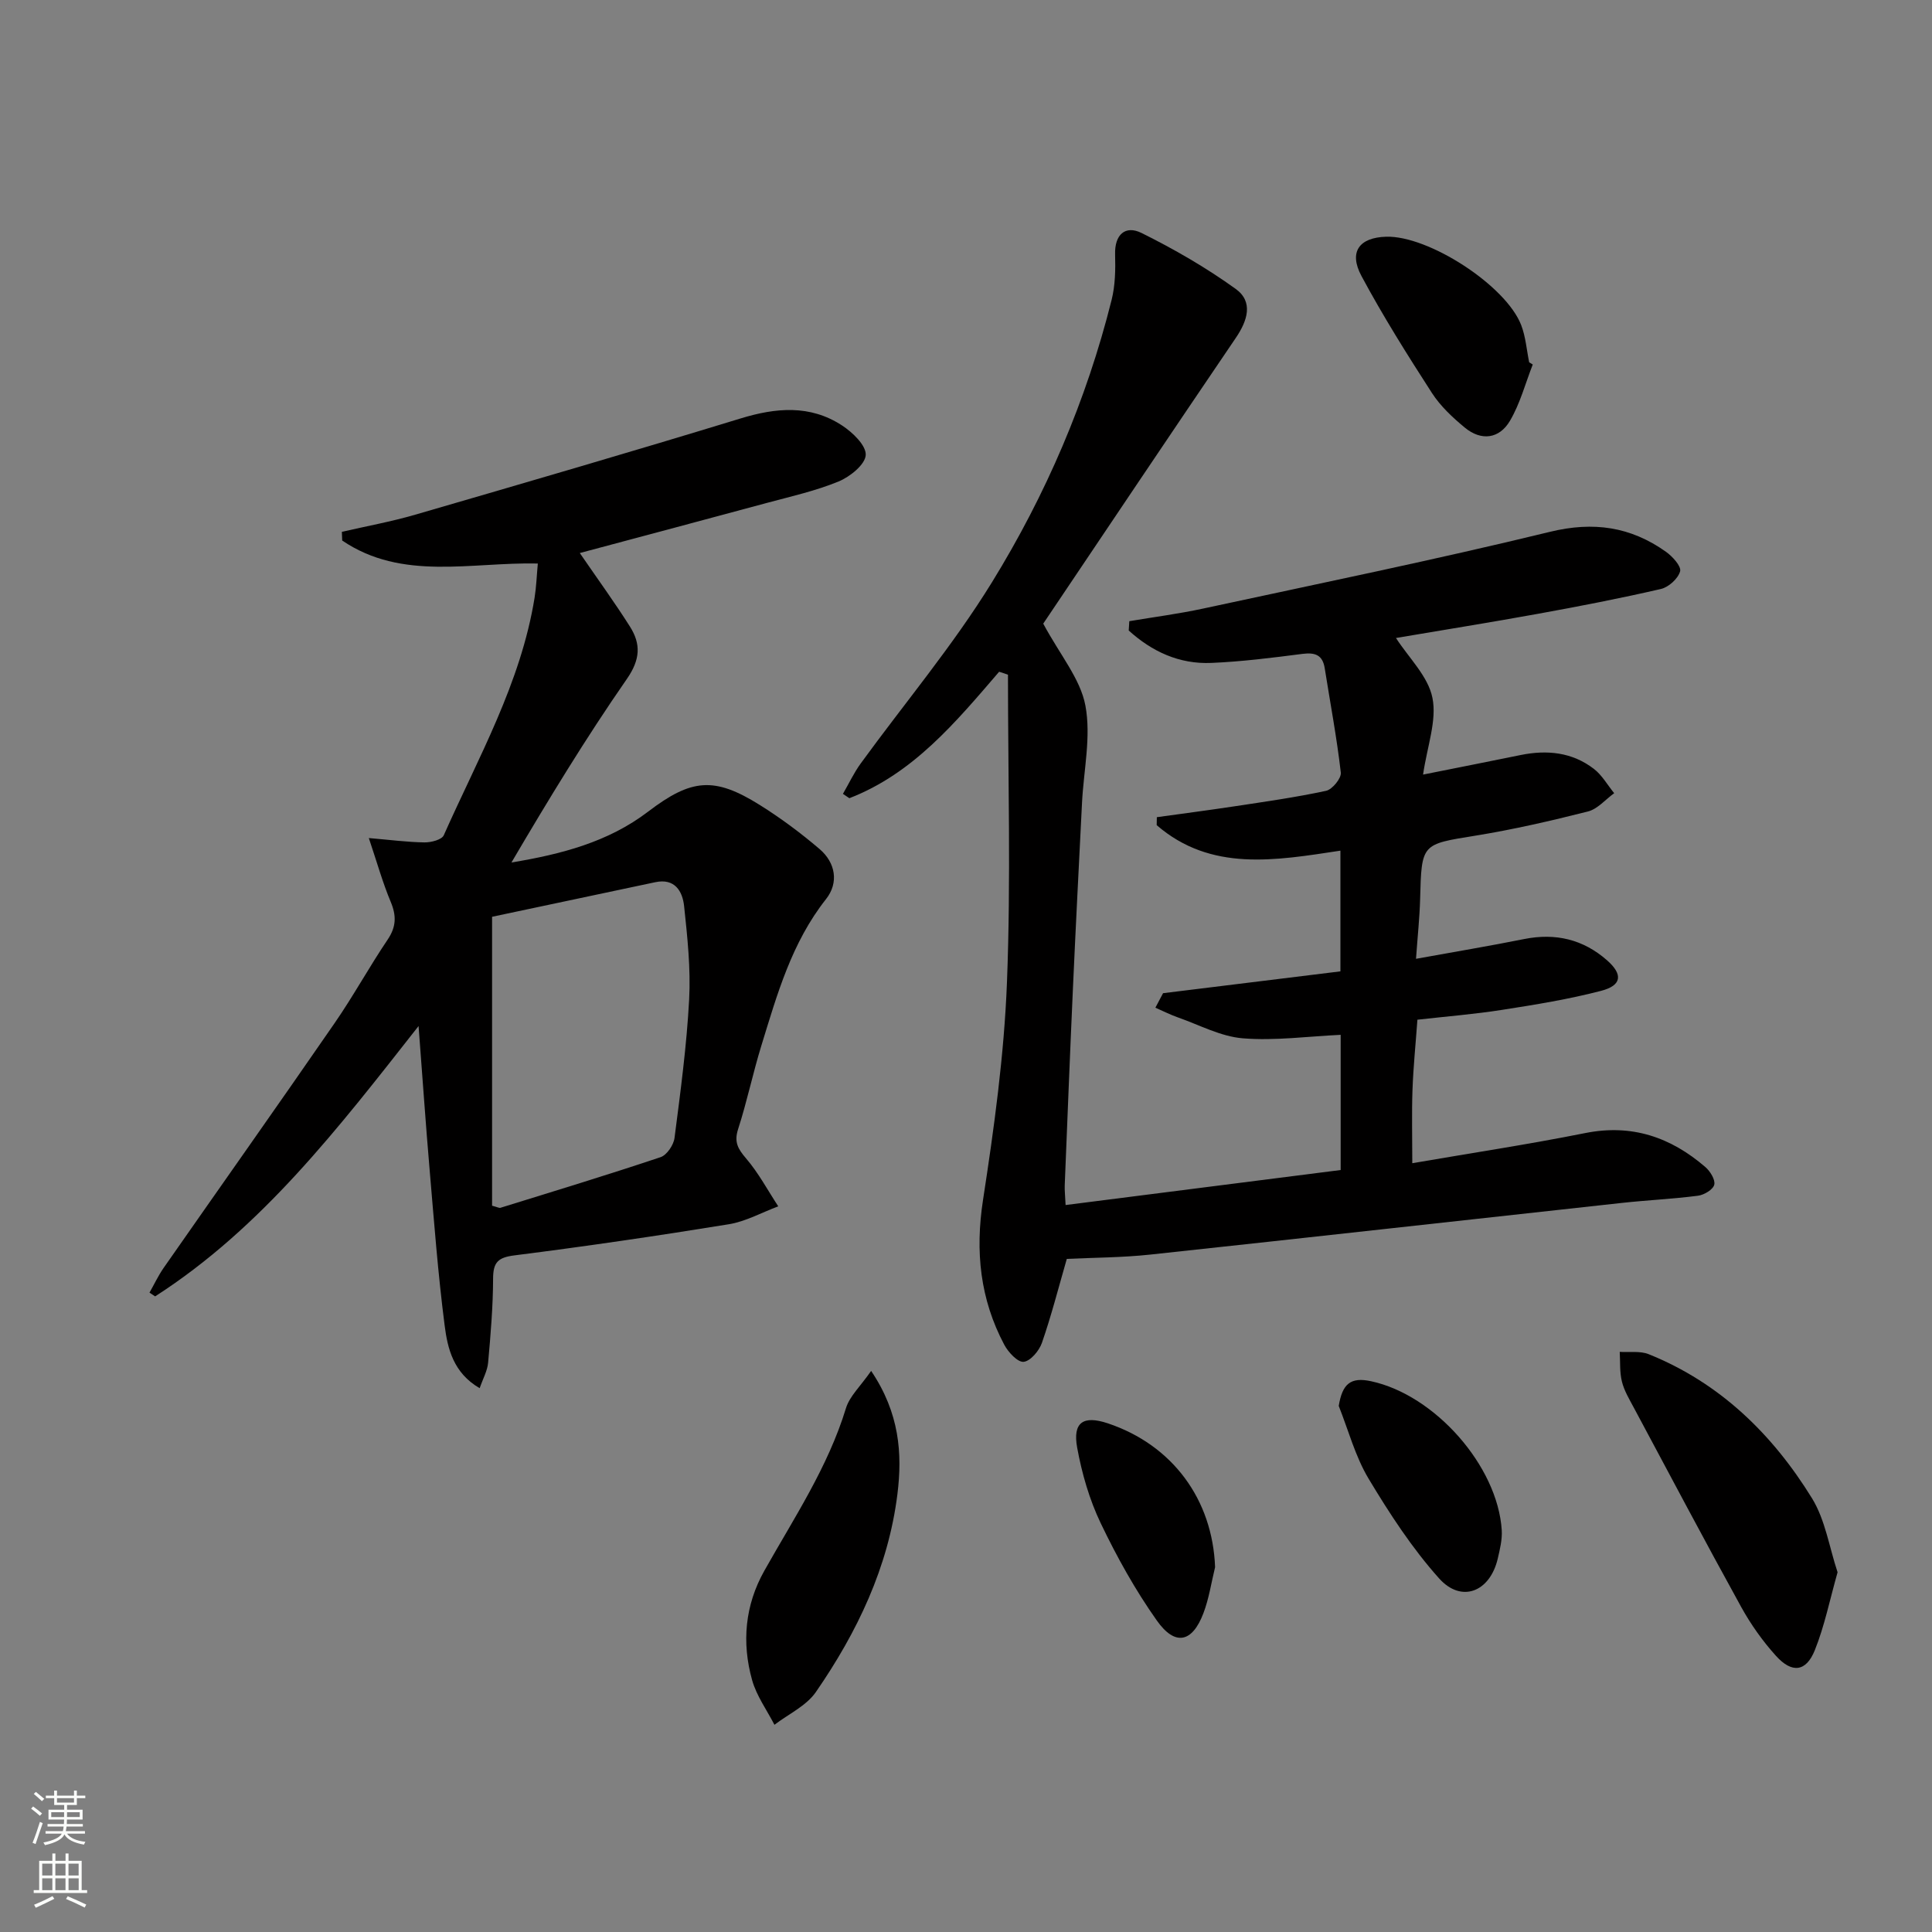
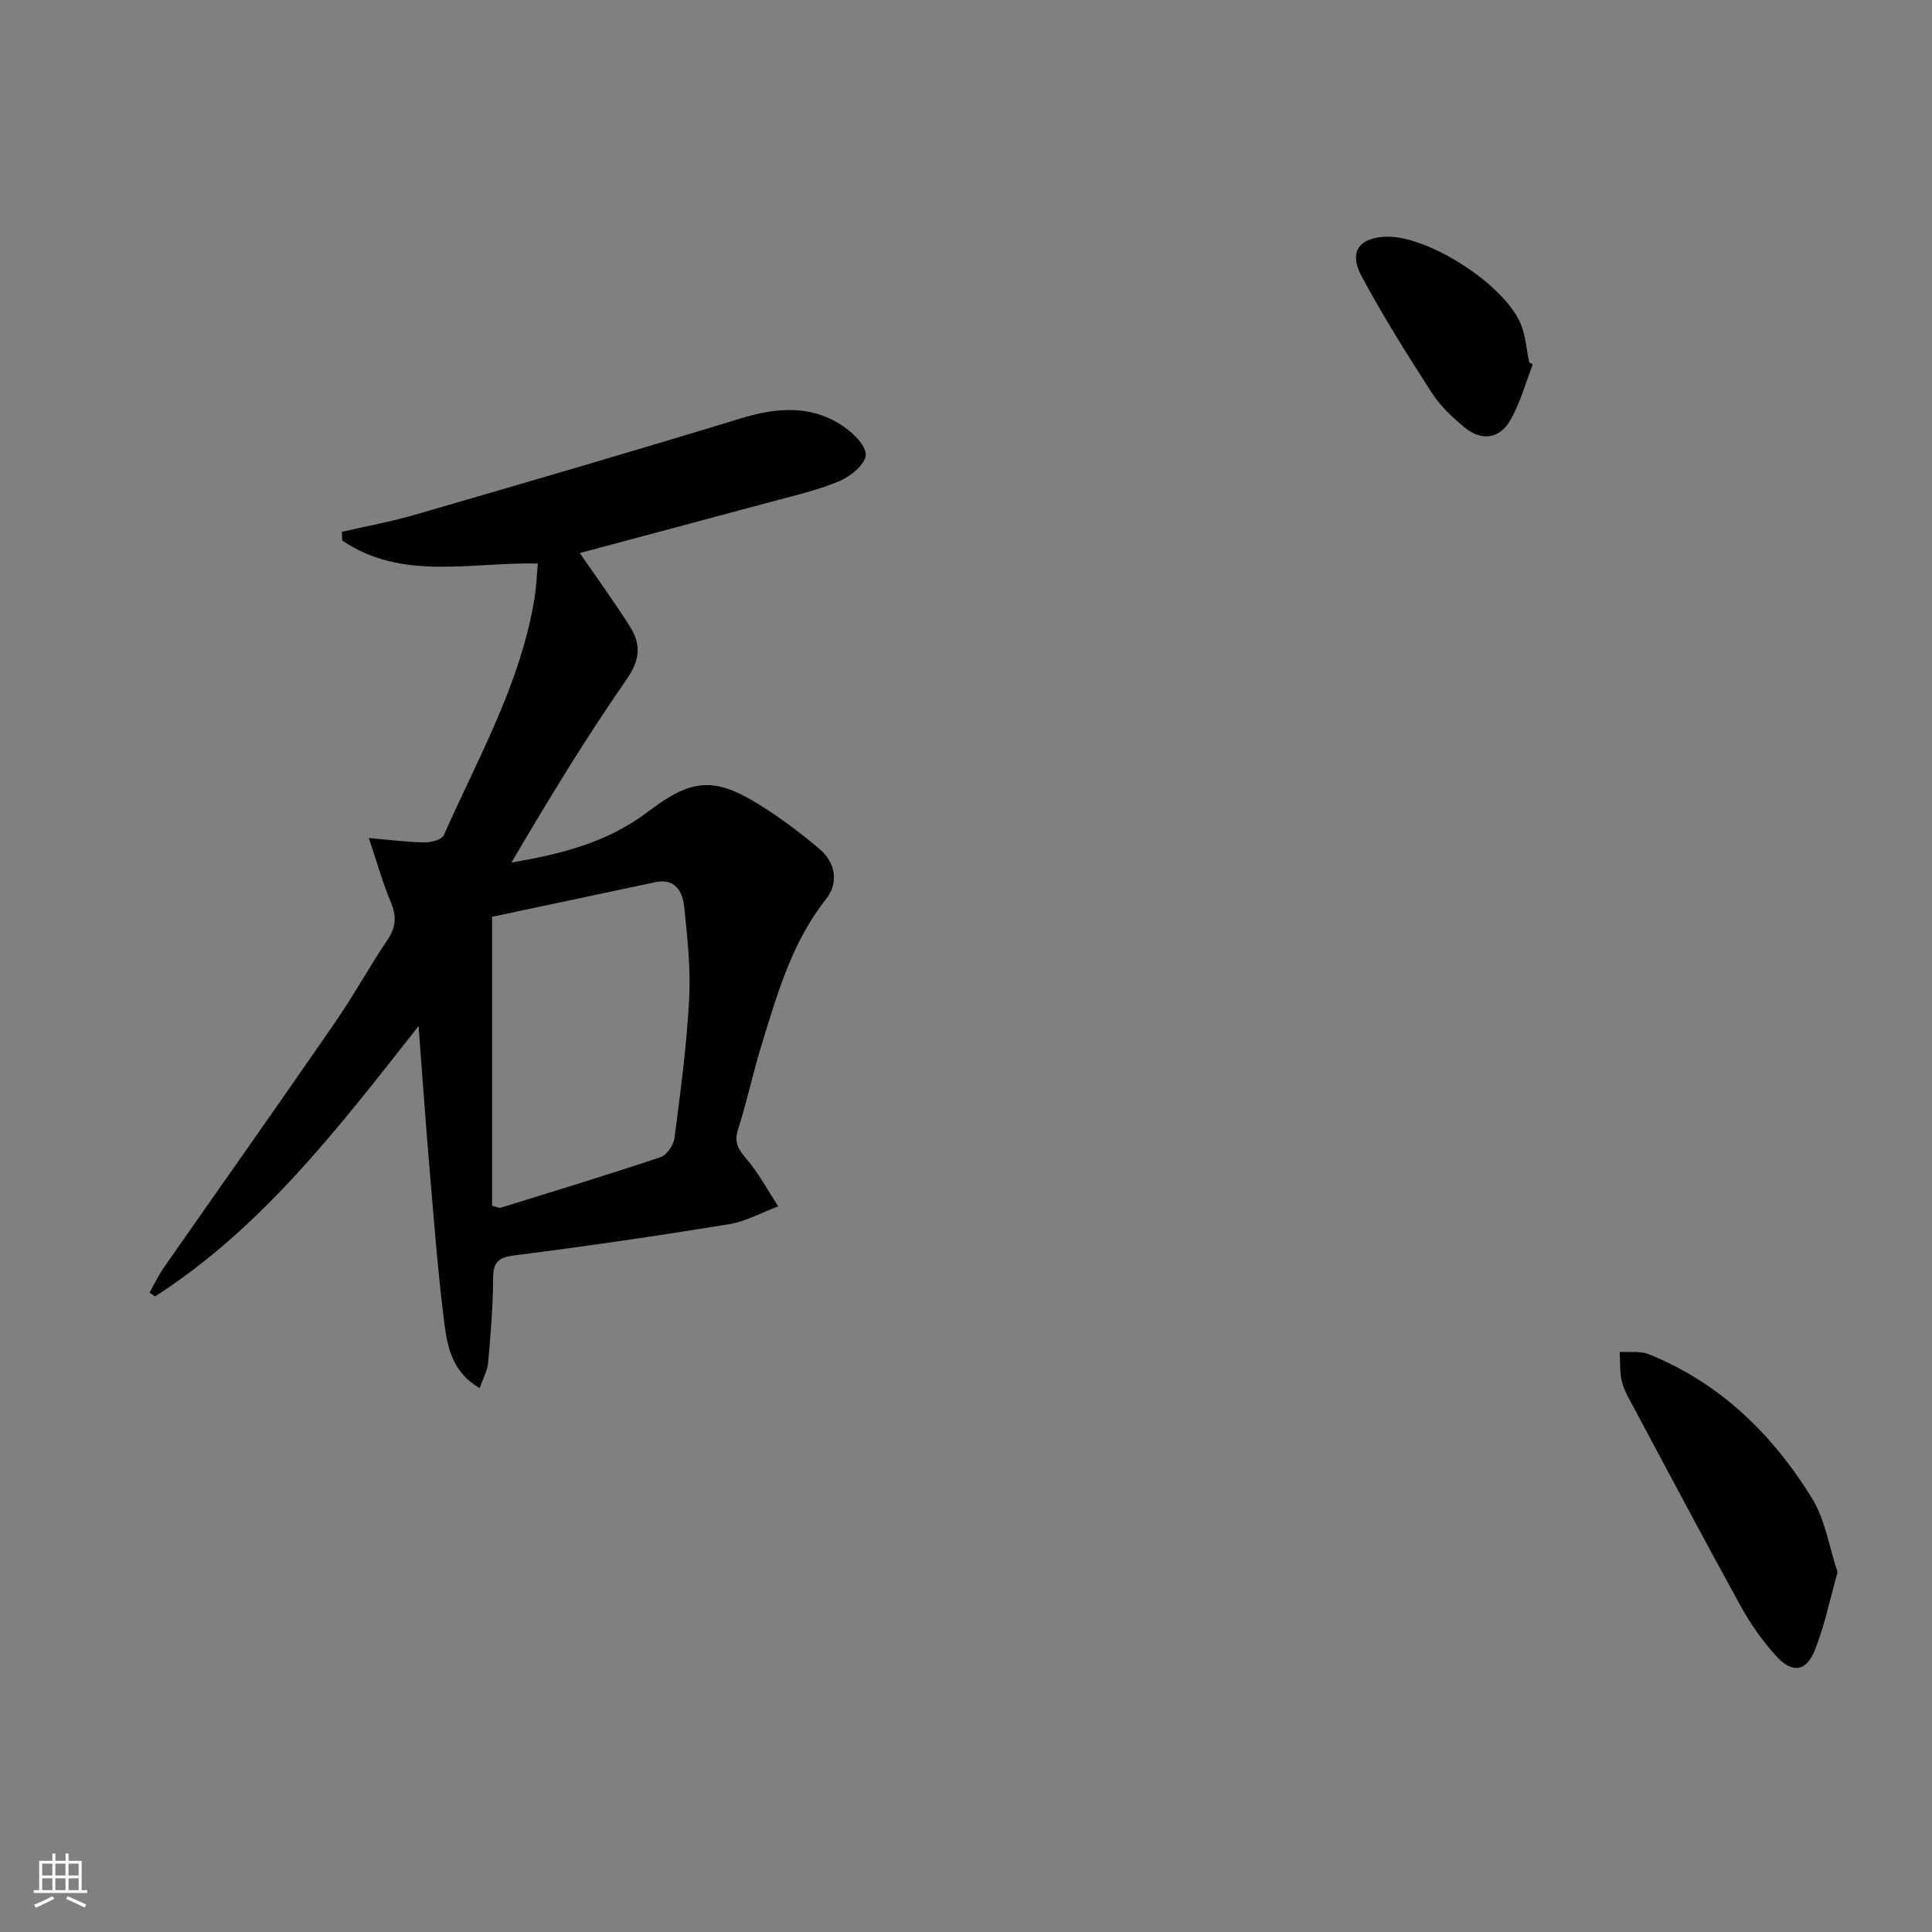
<svg xmlns="http://www.w3.org/2000/svg" enable-background="new 0 0 400 400" viewBox="0 0 400 400">
  <rect x="0" y="0" width="400" height="400" fill="#808080" stroke="none" />
  <g fill="#010000">
-     <path d="m206.86 139.08c-8.97 10.43-17.77 21.06-31.01 26.18-.44-.3-.89-.6-1.33-.9 1.22-2.1 2.26-4.34 3.68-6.29 9.08-12.49 19.1-24.4 27.17-37.51 11.17-18.13 19.58-37.7 24.78-58.48.75-3 .81-6.26.72-9.38-.13-4.17 2.14-6.11 5.46-4.47 6.76 3.35 13.38 7.17 19.5 11.58 3.71 2.67 2.47 6.57.01 10.18-13.54 19.93-26.95 39.95-39.85 59.13 3.49 6.49 7.69 11.43 8.73 16.96 1.21 6.43-.36 13.39-.7 20.12-.65 12.95-1.32 25.9-1.9 38.86-.61 13.45-1.13 26.91-1.68 40.37-.04.97.08 1.95.18 4.06 19.12-2.43 37.95-4.83 56.95-7.25 0-9.59 0-18.53 0-27.99-6.84.32-13.61 1.26-20.27.72-4.56-.37-8.96-2.76-13.41-4.32-1.6-.56-3.12-1.34-4.68-2.02.53-1 1.06-2 1.59-3 12.16-1.5 24.33-2.99 36.72-4.52 0-8.47 0-16.53 0-24.99-13.47 2.04-26.81 4.43-38.04-5.28.01-.55.02-1.1.03-1.65 5.31-.74 10.63-1.43 15.93-2.23 6.39-.97 12.8-1.87 19.11-3.23 1.29-.28 3.19-2.6 3.05-3.78-.83-7.23-2.19-14.4-3.33-21.6-.44-2.77-2-3.3-4.62-2.97-6.26.81-12.54 1.6-18.84 1.87-6.69.29-12.34-2.38-17.12-6.71.04-.64.08-1.29.12-1.93 5.09-.86 10.23-1.52 15.27-2.61 23.97-5.17 48-10.09 71.82-15.89 9.03-2.2 16.71-1.06 24.02 4.13 1.35.96 3.21 3.01 2.93 4.04-.41 1.51-2.37 3.29-3.97 3.66-8.39 1.94-16.86 3.58-25.34 5.12-9.95 1.81-19.93 3.4-29.52 5.03 2.65 4.11 6.66 7.93 7.55 12.39.95 4.7-1.08 9.99-1.94 15.89 7.36-1.47 13.79-2.74 20.21-4.05 5.46-1.11 10.67-.59 15.16 2.87 1.69 1.3 2.81 3.33 4.2 5.03-1.8 1.3-3.43 3.28-5.44 3.79-7.71 1.95-15.48 3.74-23.32 5.01-11.13 1.8-11.12 1.59-11.42 13.15-.1 3.77-.51 7.53-.85 12.34 7.88-1.43 15.16-2.64 22.39-4.09 6.49-1.3 12.23.06 17.16 4.4 3.33 2.93 3.07 5.2-1.22 6.32-6.72 1.75-13.63 2.87-20.5 3.94-5.73.9-11.53 1.36-17.54 2.04-.36 5-.85 9.77-1.02 14.55s-.04 9.58-.04 15.16c12.05-2.08 23.98-3.88 35.8-6.24 9.65-1.93 17.7.85 24.87 7.03 1 .86 2.1 2.63 1.85 3.66-.25 1.01-2.1 2.12-3.36 2.28-5.26.68-10.58.92-15.86 1.5-32.52 3.55-65.04 7.2-97.57 10.69-5.76.62-11.58.62-17.26.89-1.74 6.03-3.21 11.79-5.15 17.38-.57 1.64-2.37 3.78-3.78 3.93-1.23.13-3.2-1.99-4.02-3.54-5-9.42-6.04-19.3-4.4-29.95 2.3-14.93 4.37-29.99 4.96-45.05.83-21.21.21-42.48.21-63.72-.6-.22-1.21-.42-1.83-.61z" />
    <path d="m120.04 114.5c3.85 5.6 7.27 10.31 10.38 15.22 2.3 3.63 2.16 6.82-.64 10.86-8.5 12.24-16.26 25.01-23.89 37.99 10.3-1.71 20.02-4.22 28.28-10.52 8.96-6.83 13.68-7.3 23.1-1.41 4.35 2.72 8.52 5.82 12.42 9.15 3.32 2.84 4 6.98 1.33 10.36-7.12 9.01-10.12 19.72-13.39 30.34-1.76 5.71-2.97 11.59-4.81 17.27-.87 2.68-.05 4.09 1.64 6.07 2.58 3.01 4.48 6.59 6.67 9.93-3.41 1.27-6.73 3.14-10.25 3.71-14.74 2.4-29.53 4.56-44.35 6.44-3.43.43-4.43 1.43-4.44 4.81-.02 5.8-.51 11.62-1.03 17.4-.15 1.69-1.07 3.31-1.75 5.29-5.45-3.17-6.64-8.19-7.25-12.98-1.38-10.7-2.19-21.48-3.11-32.24-.82-9.53-1.47-19.07-2.29-29.76-16.67 21.21-32.44 41.77-54.54 55.97-.39-.26-.78-.52-1.17-.77.97-1.71 1.81-3.51 2.92-5.11 11.8-16.91 23.71-33.74 35.42-50.71 3.87-5.6 7.15-11.62 10.96-17.26 1.8-2.67 1.85-4.95.64-7.84-1.65-3.93-2.8-8.06-4.53-13.2 4.47.38 8 .85 11.53.9 1.36.02 3.58-.55 3.99-1.48 7.13-16.06 15.95-31.5 18.8-49.18.36-2.26.44-4.57.67-7.08-13.83-.32-28.08 3.67-40.5-4.76-.02-.6-.04-1.2-.07-1.8 5.07-1.17 10.2-2.1 15.19-3.55 22.47-6.53 44.94-13.07 67.31-19.91 7.37-2.26 14.41-2.89 21.03 1.42 2.19 1.42 5.04 4.15 4.93 6.14-.11 1.97-3.26 4.5-5.61 5.47-4.73 1.95-9.8 3.08-14.77 4.42-12.77 3.46-25.56 6.85-38.82 10.4zm-18.16 75.31v59.82c1.12.29 1.47.51 1.73.43 11.07-3.43 22.16-6.8 33.15-10.48 1.3-.43 2.7-2.51 2.89-3.97 1.23-9.53 2.52-19.09 3.03-28.68.34-6.4-.36-12.9-1.04-19.31-.33-3.11-1.93-5.83-5.97-4.97-11.45 2.42-22.9 4.85-33.79 7.16z" />
    <path d="m380.45 325.52c-1.63 5.76-2.7 11.13-4.71 16.13-1.8 4.49-4.73 4.85-8.04 1.18-2.76-3.05-5.21-6.51-7.2-10.11-7.54-13.67-14.85-27.48-22.22-41.25-.94-1.76-2.01-3.53-2.48-5.43-.49-1.97-.33-4.1-.45-6.15 2.01.13 4.22-.23 5.99.48 14.76 5.94 25.64 16.57 33.82 29.84 2.75 4.47 3.57 10.14 5.29 15.31z" />
-     <path d="m180.36 283.83c5.87 8.7 6.49 17.11 5.44 25.52-1.88 15.12-8.33 28.59-16.89 40.98-1.98 2.86-5.67 4.55-8.57 6.77-1.58-3.07-3.7-5.98-4.62-9.24-2.18-7.78-1.49-15.51 2.52-22.64 6.16-10.96 13.18-21.46 16.91-33.68.76-2.48 3-4.52 5.21-7.71z" />
    <path d="m317.34 75.47c-1.53 3.9-2.61 8.07-4.71 11.64-2.19 3.74-5.92 4.26-9.36 1.42-2.53-2.09-5.04-4.44-6.8-7.16-5.11-7.92-10.14-15.92-14.59-24.22-2.69-5.01-.46-7.98 5.11-8.14 8.78-.26 24.81 10.1 27.96 18.31.93 2.42 1.12 5.12 1.65 7.69.25.14.5.3.74.46z" />
-     <path d="m277.17 291.08c.76-4.62 2.49-6.02 6.7-5.11 13.22 2.84 26.21 17.56 27.05 30.84.12 1.94-.38 3.97-.83 5.9-1.61 6.87-7.51 9.25-12.14 4.08-5.59-6.24-10.26-13.42-14.59-20.63-2.77-4.62-4.18-10.03-6.19-15.08z" />
-     <path d="m251.57 324.47c-.78 3.19-1.26 6.49-2.42 9.54-2.31 6.07-5.85 6.85-9.62 1.53-4.48-6.32-8.3-13.2-11.65-20.2-2.33-4.87-3.89-10.27-4.86-15.6-.97-5.29 1.27-6.74 6.33-5.06 13.42 4.49 21.7 15.79 22.22 29.79z" />
  </g>
-   <path d="m6.44 374.46.42-.45c.65.47 1.27.95 1.85 1.44l-.45.49c-.65-.56-1.25-1.06-1.82-1.48m.93 7.33-.63-.26c.55-1.36 1.05-2.8 1.52-4.33.19.1.38.19.59.27-.46 1.29-.95 2.73-1.48 4.32m-.38-10.38.44-.42c.43.34 1.01.82 1.74 1.44l-.49.49c-.53-.51-1.09-1.01-1.69-1.51m2.5.35h1.72v-1.04h.59v1.04h3.52v-1.04h.59v1.04h1.75v.53h-1.75v1.42h-2.03v.97h3.22v2.03h-3.24c0 .35-.01.66-.03.93h3.32v.53h-3.37c-.03.27-.08.58-.15.94h3.96v.53h-3.71c.67.92 1.93 1.48 3.79 1.68-.13.24-.23.44-.29.59-2.13-.38-3.48-1.08-4.04-2.12-.43.97-1.77 1.72-4.03 2.23-.09-.19-.2-.37-.33-.55 2.1-.42 3.37-1.03 3.81-1.83h-3.36v-.53h3.58c.08-.29.13-.61.16-.94h-3.33v-.53h3.39c.02-.27.04-.58.04-.93h-3.23v-2.03h3.25v-.97h-2.07v-1.42h-1.73zm1.12 3.44v1h2.65c.01-.3.02-.44.01-.4v-.25-.35zm1.19-2h3.52v-.91h-3.52zm4.71 2h-2.63v.59c0 .15-.01.28-.01.4h2.64z" fill="#fbfcfa" />
  <path d="m13.56 383.74h.63v1.52h2.72v6.07h1.13v.6h-11.06v-.6h1.13v-6.07h2.73v-1.52h.63v1.52h2.1v-1.52zm-2.69 8.83.38.56c-1.24.63-2.53 1.25-3.85 1.85-.1-.21-.21-.42-.34-.63 1.36-.55 2.63-1.15 3.81-1.78m-2.13-4.27h2.1v-2.45h-2.1zm0 3.04h2.1v-2.46h-2.1zm2.72-3.04h2.1v-2.45h-2.1zm0 3.04h2.1v-2.46h-2.1zm6.07 3.6c-1.41-.71-2.7-1.3-3.86-1.78l.35-.56c1.45.62 2.75 1.19 3.84 1.72zm-1.25-9.09h-2.1v2.45h2.1zm-2.09 5.49h2.1v-2.46h-2.1z" fill="#fbfcfa" />
</svg>